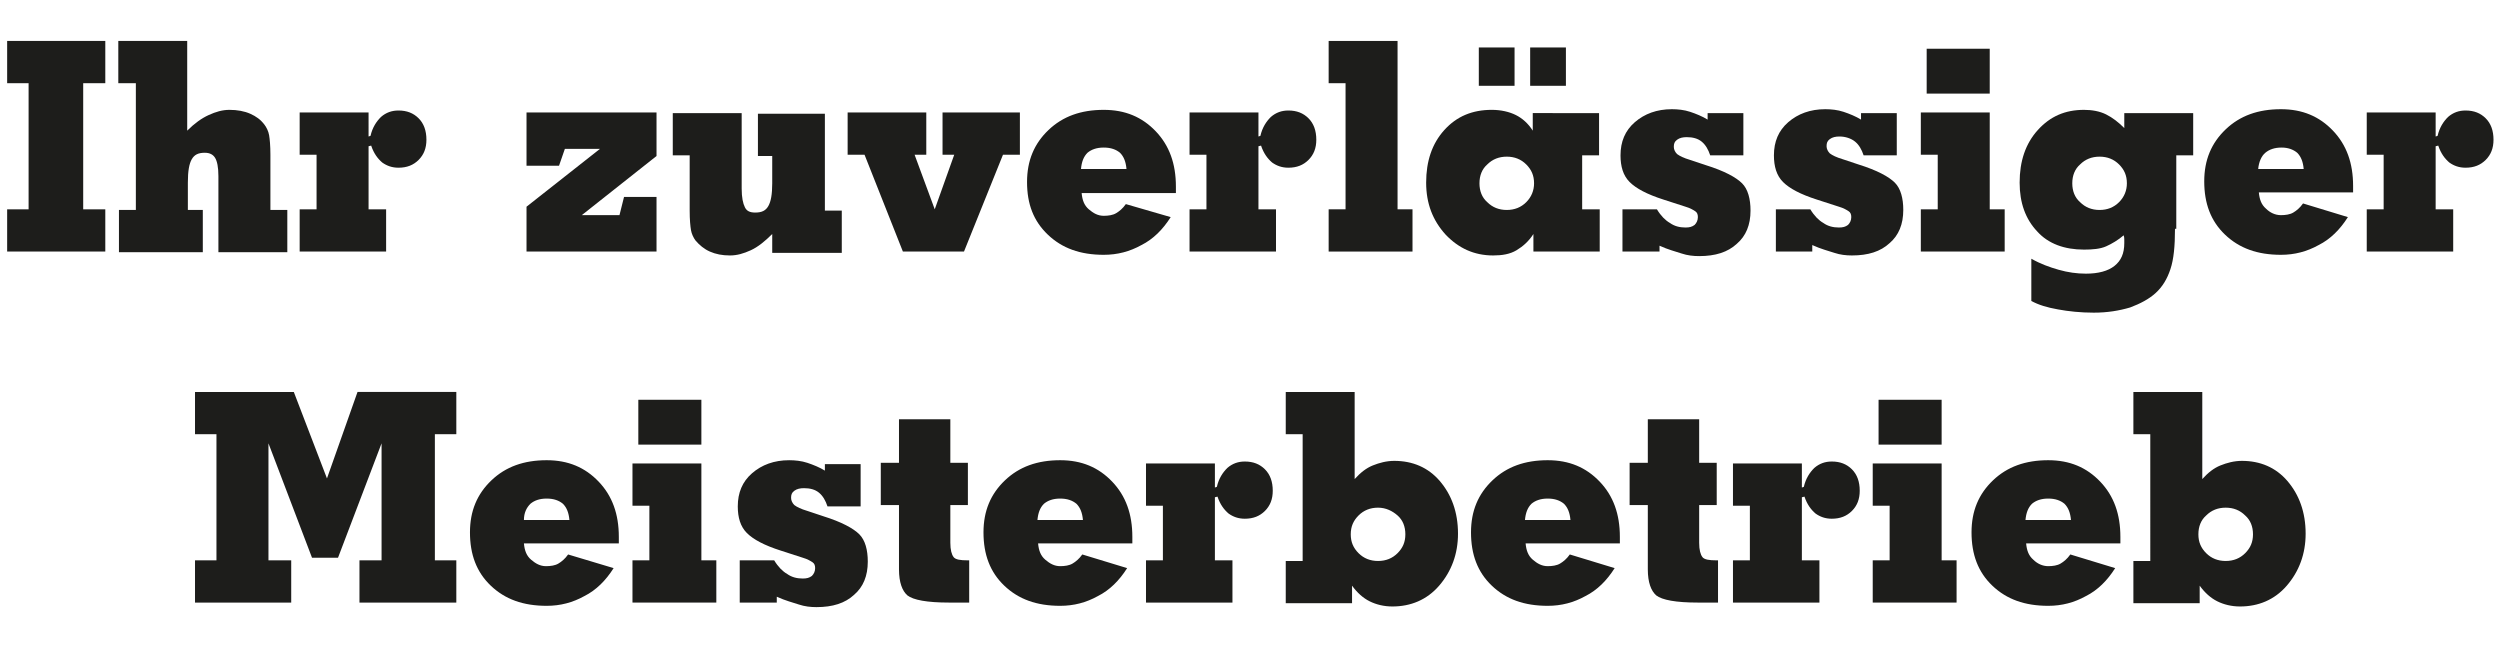
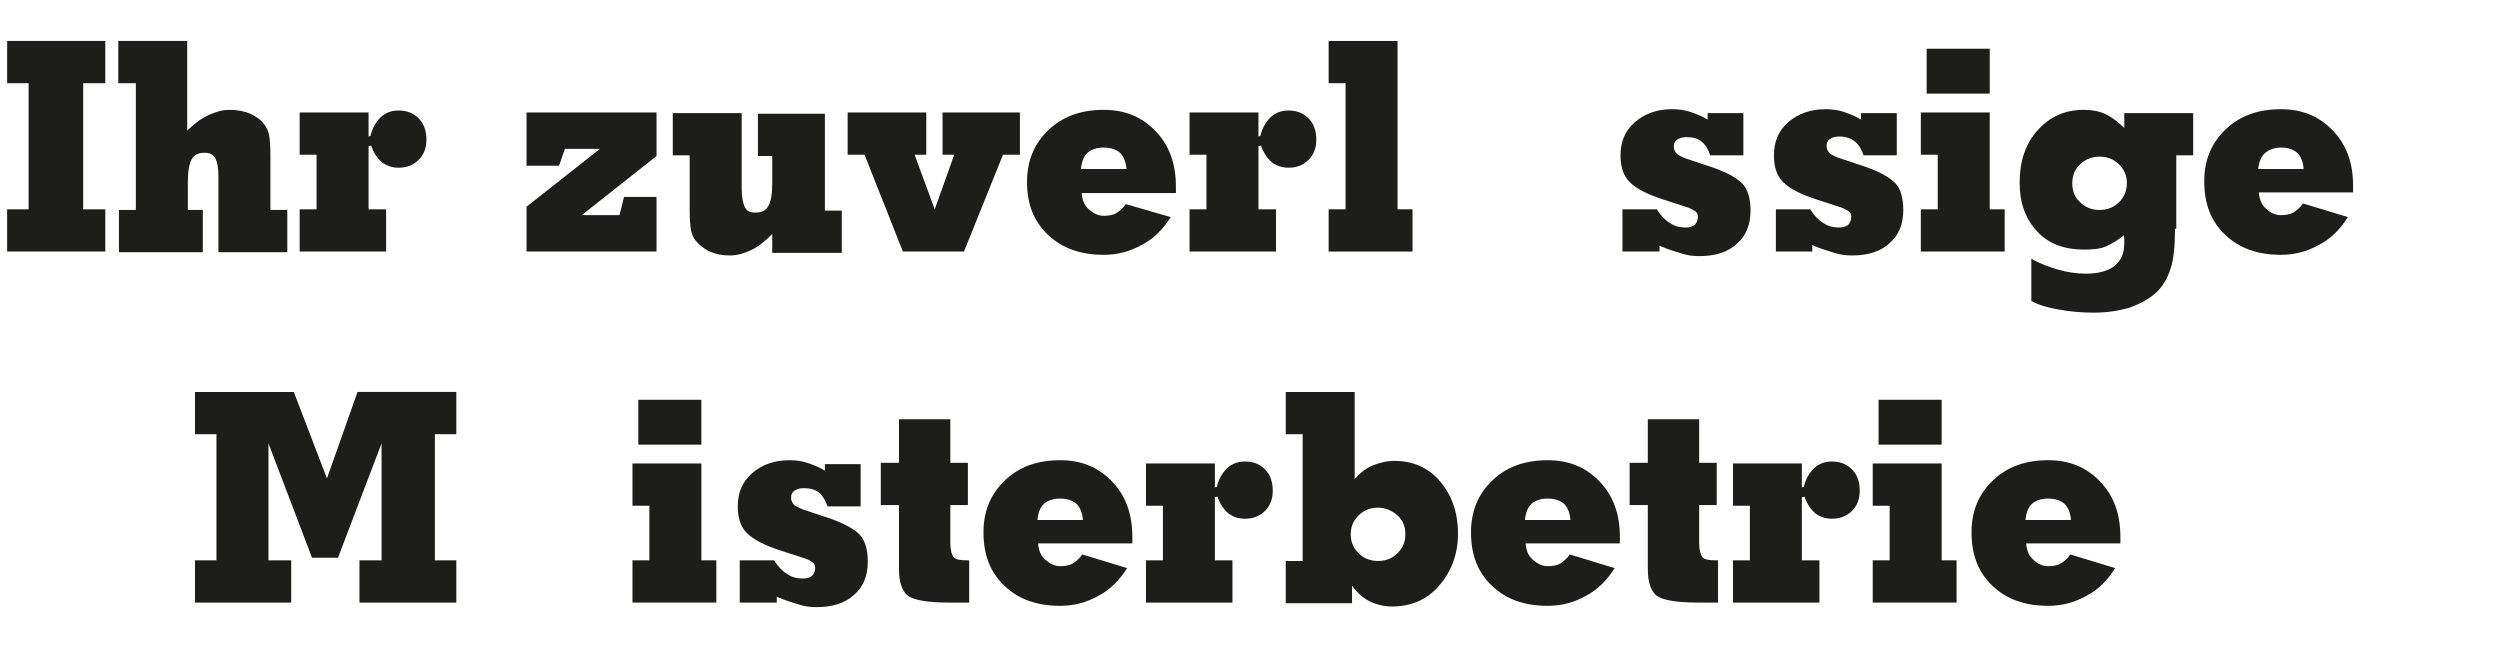
<svg xmlns="http://www.w3.org/2000/svg" version="1.1" id="Ebene_1" x="0px" y="0px" viewBox="0 0 384.6 103.4" enable-background="new 0 0 384.6 103.4" xml:space="preserve">
  <g>
    <path fill="#1D1D1B" d="M1.1,38.7v-6.5h3.3V12.8H1.1V6.3h15.1v6.5h-3.4v19.4h3.4v6.5H1.1z" />
    <path fill="#1D1D1B" d="M20.8,12.8h-2.6V6.3h10.6v13.8c1.1-1.1,2.2-1.9,3.3-2.4c1.1-0.5,2.1-0.8,3.2-0.8c1.2,0,2.3,0.2,3.2,0.6   c0.9,0.4,1.6,0.9,2.2,1.7c0.3,0.4,0.6,1,0.7,1.6s0.2,1.6,0.2,3v0.5v8h2.6v6.5H33.6V27.1c0-1.4-0.2-2.3-0.5-2.8   c-0.3-0.5-0.8-0.8-1.6-0.8c-1,0-1.6,0.3-2,1c-0.4,0.7-0.6,1.8-0.6,3.6v4.2h2.3v6.5H18.3v-6.5h2.6V12.8z" />
    <path fill="#1D1D1B" d="M56.7,21l0.3-0.1c0.3-1.3,0.9-2.2,1.6-2.9c0.8-0.7,1.7-1,2.7-1c1.3,0,2.3,0.4,3.1,1.2s1.2,1.9,1.2,3.3   c0,1.3-0.4,2.3-1.2,3.1c-0.8,0.8-1.8,1.2-3.1,1.2c-1,0-1.8-0.3-2.5-0.8c-0.7-0.6-1.3-1.4-1.7-2.6l-0.4,0.1v9.7h2.7v6.5H46.1v-6.5   h2.6v-8.4h-2.6v-6.5h10.6V21z" />
    <path fill="#1D1D1B" d="M101,38.7H81v-6.9l11.3-8.9h-5.4l-0.9,2.6H81v-8.2h20v6.7l-11.5,9.1h5.8l0.7-2.8h5V38.7z" />
    <path fill="#1D1D1B" d="M118.8,36c-1.1,1.1-2.2,2-3.3,2.5c-1.1,0.5-2.1,0.8-3.2,0.8c-1.2,0-2.2-0.2-3.1-0.6s-1.6-1-2.2-1.7   c-0.3-0.4-0.6-1-0.7-1.6s-0.2-1.6-0.2-3v-0.5v-8h-2.6v-6.5h10.6v11.6c0,1.4,0.2,2.3,0.5,2.9s0.8,0.8,1.6,0.8c1,0,1.6-0.3,2-1   c0.4-0.7,0.6-1.8,0.6-3.5v-4.2h-2.2v-6.5h10.3v14.9h2.6v6.5h-10.7V36z" />
    <path fill="#1D1D1B" d="M138.9,38.7L133,23.8h-2.6v-6.5h12.1v6.5h-1.8l3.1,8.4l3-8.4h-1.8v-6.5h11.9v6.5h-2.6l-6,14.9H138.9z" />
    <path fill="#1D1D1B" d="M180.1,33.4c-1.2,1.9-2.7,3.4-4.5,4.3c-1.8,1-3.7,1.5-5.8,1.5c-3.6,0-6.4-1-8.6-3.1S158,31.4,158,28   c0-3.3,1.1-5.9,3.3-8c2.2-2.1,5-3.1,8.5-3.1c3.3,0,5.9,1.1,8,3.3c2.1,2.2,3.1,5,3.1,8.5c0,0.1,0,0.3,0,0.5c0,0.2,0,0.4,0,0.5h-14.5   c0.1,1.1,0.4,1.9,1.1,2.5s1.4,1,2.3,1c0.7,0,1.4-0.1,1.9-0.4s1-0.7,1.5-1.4L180.1,33.4z M166.3,26h7c-0.1-1.1-0.4-1.9-1-2.5   c-0.6-0.5-1.4-0.8-2.5-0.8c-1.1,0-1.9,0.3-2.5,0.8C166.7,24.1,166.4,24.9,166.3,26z" />
    <path fill="#1D1D1B" d="M193.6,21l0.3-0.1c0.3-1.3,0.9-2.2,1.6-2.9c0.8-0.7,1.7-1,2.7-1c1.3,0,2.3,0.4,3.1,1.2s1.2,1.9,1.2,3.3   c0,1.3-0.4,2.3-1.2,3.1c-0.8,0.8-1.8,1.2-3.1,1.2c-1,0-1.8-0.3-2.5-0.8c-0.7-0.6-1.3-1.4-1.7-2.6l-0.4,0.1v9.7h2.7v6.5H183v-6.5   h2.6v-8.4H183v-6.5h10.6V21z" />
    <path fill="#1D1D1B" d="M207,12.8h-2.6V6.3H215v25.9h2.3v6.5h-12.9v-6.5h2.6V12.8z" />
-     <path fill="#1D1D1B" d="M243.5,32.2h2.6v6.5h-10.2V36c-0.7,1.1-1.6,1.9-2.6,2.5s-2.2,0.8-3.6,0.8c-2.9,0-5.3-1.1-7.3-3.2   c-2-2.2-3-4.8-3-8c0-3.3,0.9-6,2.8-8.1c1.9-2.1,4.3-3.1,7.3-3.1c1.4,0,2.7,0.3,3.7,0.8s1.9,1.3,2.6,2.4v-2.7H246v6.5h-2.6V32.2z    M227.5,13.3V7.3h5.5v5.9H227.5z M227.6,28.2c0,1.2,0.4,2.2,1.2,2.9c0.8,0.8,1.8,1.2,3,1.2c1.2,0,2.2-0.4,3-1.2   c0.8-0.8,1.2-1.8,1.2-2.9c0-1.2-0.4-2.1-1.2-2.9s-1.8-1.2-3-1.2c-1.2,0-2.2,0.4-3,1.2C228,26,227.6,27,227.6,28.2z M235.4,13.3V7.3   h5.5v5.9H235.4z" />
    <path fill="#1D1D1B" d="M255.1,38.7h-5.5v-6.5h5.3c0.6,1,1.3,1.7,2,2.1c0.7,0.5,1.5,0.7,2.4,0.7c0.6,0,1-0.1,1.4-0.4   c0.3-0.3,0.5-0.7,0.5-1.2c0-0.4-0.1-0.7-0.4-0.9c-0.3-0.2-0.8-0.5-1.5-0.7l-3.4-1.1c-2.5-0.8-4.2-1.7-5.2-2.7c-1-1-1.4-2.4-1.4-4.1   c0-2.1,0.7-3.8,2.2-5.1c1.5-1.3,3.4-2,5.7-2c0.9,0,1.9,0.1,2.8,0.4s1.9,0.7,2.7,1.2v-1h5.5v6.5h-5.1c-0.3-0.9-0.7-1.6-1.3-2.1   s-1.4-0.7-2.3-0.7c-0.6,0-1.1,0.1-1.5,0.4s-0.5,0.6-0.5,1.1c0,0.4,0.2,0.8,0.5,1.1c0.4,0.3,1,0.6,2,0.9l2.4,0.8   c2.9,0.9,4.7,1.9,5.6,2.8s1.3,2.4,1.3,4.2c0,2.2-0.7,3.9-2.1,5.1c-1.4,1.3-3.3,1.9-5.8,1.9c-0.9,0-1.8-0.1-2.7-0.4   s-2.1-0.6-3.4-1.2V38.7z" />
    <path fill="#1D1D1B" d="M278.7,38.7h-5.5v-6.5h5.3c0.6,1,1.3,1.7,2,2.1c0.7,0.5,1.5,0.7,2.4,0.7c0.6,0,1-0.1,1.4-0.4   c0.3-0.3,0.5-0.7,0.5-1.2c0-0.4-0.1-0.7-0.4-0.9c-0.3-0.2-0.8-0.5-1.5-0.7l-3.4-1.1c-2.5-0.8-4.2-1.7-5.2-2.7c-1-1-1.4-2.4-1.4-4.1   c0-2.1,0.7-3.8,2.2-5.1c1.5-1.3,3.4-2,5.7-2c0.9,0,1.9,0.1,2.8,0.4s1.9,0.7,2.7,1.2v-1h5.5v6.5h-5.1c-0.3-0.9-0.7-1.6-1.3-2.1   S283.9,21,283,21c-0.6,0-1.1,0.1-1.5,0.4s-0.5,0.6-0.5,1.1c0,0.4,0.2,0.8,0.5,1.1c0.4,0.3,1,0.6,2,0.9l2.4,0.8   c2.9,0.9,4.7,1.9,5.6,2.8s1.3,2.4,1.3,4.2c0,2.2-0.7,3.9-2.1,5.1c-1.4,1.3-3.3,1.9-5.8,1.9c-0.9,0-1.8-0.1-2.7-0.4   s-2.1-0.6-3.4-1.2V38.7z" />
    <path fill="#1D1D1B" d="M306.1,32.2h2.3v6.5h-12.9v-6.5h2.6v-8.4h-2.6v-6.5h10.6V32.2z M296.4,14.4V7.5h9.7v6.9H296.4z" />
    <path fill="#1D1D1B" d="M334.6,35.2c0,2.7-0.2,4.7-0.7,6.2s-1.2,2.7-2.3,3.7c-1,0.9-2.3,1.6-3.9,2.2c-1.7,0.5-3.5,0.8-5.6,0.8   c-2,0-3.9-0.2-5.5-0.5c-1.7-0.3-3-0.7-4.1-1.3v-6.5c1.4,0.8,2.8,1.3,4.2,1.7c1.4,0.4,2.8,0.6,4.2,0.6c1.9,0,3.4-0.4,4.4-1.2   s1.5-1.9,1.5-3.5c0-0.2,0-0.3,0-0.5c0-0.2,0-0.4-0.1-0.7c-0.8,0.7-1.8,1.3-2.7,1.7s-2.1,0.5-3.4,0.5c-3,0-5.5-0.9-7.2-2.8   c-1.8-1.9-2.7-4.4-2.7-7.5c0-3.3,0.9-6,2.8-8.1s4.2-3.1,7.1-3.1c1.2,0,2.4,0.2,3.4,0.7s1.9,1.2,2.8,2.1v-2.3h10.6v6.5h-2.6V35.2z    M318.8,28.2c0,1.2,0.4,2.2,1.2,2.9c0.8,0.8,1.8,1.2,3,1.2c1.2,0,2.2-0.4,3-1.2c0.8-0.8,1.2-1.8,1.2-2.9c0-1.2-0.4-2.1-1.2-2.9   s-1.8-1.2-3-1.2c-1.2,0-2.2,0.4-3,1.2C319.2,26,318.8,27,318.8,28.2z" />
    <path fill="#1D1D1B" d="M361.2,33.4c-1.2,1.9-2.7,3.4-4.5,4.3c-1.8,1-3.7,1.5-5.8,1.5c-3.6,0-6.4-1-8.6-3.1   c-2.2-2.1-3.2-4.8-3.2-8.2c0-3.3,1.1-5.9,3.3-8c2.2-2.1,5-3.1,8.5-3.1c3.3,0,5.9,1.1,8,3.3c2.1,2.2,3.1,5,3.1,8.5   c0,0.1,0,0.3,0,0.5c0,0.2,0,0.4,0,0.5h-14.5c0.1,1.1,0.4,1.9,1.1,2.5c0.6,0.6,1.4,1,2.3,1c0.7,0,1.4-0.1,1.9-0.4s1-0.7,1.5-1.4   L361.2,33.4z M347.4,26h7c-0.1-1.1-0.4-1.9-1-2.5c-0.6-0.5-1.4-0.8-2.4-0.8c-1.1,0-1.9,0.3-2.5,0.8S347.5,24.9,347.4,26z" />
-     <path fill="#1D1D1B" d="M374.7,21l0.3-0.1c0.3-1.3,0.9-2.2,1.6-2.9c0.8-0.7,1.7-1,2.7-1c1.3,0,2.3,0.4,3.1,1.2s1.2,1.9,1.2,3.3   c0,1.3-0.4,2.3-1.2,3.1c-0.8,0.8-1.8,1.2-3.1,1.2c-1,0-1.8-0.3-2.5-0.8c-0.7-0.6-1.3-1.4-1.7-2.6l-0.4,0.1v9.7h2.7v6.5h-13.3v-6.5   h2.6v-8.4h-2.6v-6.5h10.6V21z" />
    <path fill="#1D1D1B" d="M30,92.7v-6.5h3.3V66.8H30v-6.5h15.2l5.1,13.3L55,60.3h15.2v6.5h-3.3v19.4h3.3v6.5H55.3v-6.5h3.4v-18   l-6.7,17.6h-4l-6.7-17.6v18h3.5v6.5H30z" />
-     <path fill="#1D1D1B" d="M94.4,87.4c-1.2,1.9-2.7,3.4-4.5,4.3c-1.8,1-3.7,1.5-5.8,1.5c-3.6,0-6.4-1-8.6-3.1s-3.2-4.8-3.2-8.2   c0-3.3,1.1-5.9,3.3-8c2.2-2.1,5-3.1,8.5-3.1c3.3,0,5.9,1.1,8,3.3c2.1,2.2,3.1,5,3.1,8.5c0,0.1,0,0.3,0,0.5c0,0.2,0,0.4,0,0.5H80.6   c0.1,1.1,0.4,1.9,1.1,2.5s1.4,1,2.3,1c0.7,0,1.4-0.1,1.9-0.4s1-0.7,1.5-1.4L94.4,87.4z M80.6,80h7c-0.1-1.1-0.4-1.9-1-2.5   c-0.6-0.5-1.4-0.8-2.5-0.8c-1.1,0-1.9,0.3-2.5,0.8C81,78.1,80.6,78.9,80.6,80z" />
    <path fill="#1D1D1B" d="M107.9,86.2h2.3v6.5H97.3v-6.5h2.6v-8.4h-2.6v-6.5h10.6V86.2z M98.2,68.4v-6.9h9.7v6.9H98.2z" />
    <path fill="#1D1D1B" d="M119.3,92.7h-5.5v-6.5h5.3c0.6,1,1.3,1.7,2,2.1c0.7,0.5,1.5,0.7,2.4,0.7c0.6,0,1-0.1,1.4-0.4   c0.3-0.3,0.5-0.7,0.5-1.2c0-0.4-0.1-0.7-0.4-0.9c-0.3-0.2-0.8-0.5-1.5-0.7l-3.4-1.1c-2.5-0.8-4.2-1.7-5.2-2.7c-1-1-1.4-2.4-1.4-4.1   c0-2.1,0.7-3.8,2.2-5.1c1.5-1.3,3.4-2,5.7-2c0.9,0,1.9,0.1,2.8,0.4s1.9,0.7,2.7,1.2v-1h5.5v6.5h-5.1c-0.3-0.9-0.7-1.6-1.3-2.1   s-1.4-0.7-2.3-0.7c-0.6,0-1.1,0.1-1.5,0.4s-0.5,0.6-0.5,1.1c0,0.4,0.2,0.8,0.5,1.1c0.4,0.3,1,0.6,2,0.9l2.4,0.8   c2.9,0.9,4.7,1.9,5.6,2.8s1.3,2.4,1.3,4.2c0,2.2-0.7,3.9-2.1,5.1c-1.4,1.3-3.3,1.9-5.8,1.9c-0.9,0-1.8-0.1-2.7-0.4   s-2.1-0.6-3.4-1.2V92.7z" />
    <path fill="#1D1D1B" d="M149.1,92.7H146c-3.4,0-5.5-0.4-6.4-1.1c-0.8-0.7-1.3-2-1.3-4v-9.9h-2.8v-6.5h2.8v-6.7h7.9v6.7h2.7v6.5   h-2.7v5.8c0,1.1,0.2,1.8,0.5,2.2s1.1,0.5,2.1,0.5h0.3V92.7z" />
    <path fill="#1D1D1B" d="M173.4,87.4c-1.2,1.9-2.7,3.4-4.5,4.3c-1.8,1-3.7,1.5-5.8,1.5c-3.6,0-6.4-1-8.6-3.1s-3.2-4.8-3.2-8.2   c0-3.3,1.1-5.9,3.3-8c2.2-2.1,5-3.1,8.5-3.1c3.3,0,5.9,1.1,8,3.3c2.1,2.2,3.1,5,3.1,8.5c0,0.1,0,0.3,0,0.5c0,0.2,0,0.4,0,0.5h-14.5   c0.1,1.1,0.4,1.9,1.1,2.5s1.4,1,2.3,1c0.7,0,1.4-0.1,1.9-0.4s1-0.7,1.5-1.4L173.4,87.4z M159.6,80h7c-0.1-1.1-0.4-1.9-1-2.5   c-0.6-0.5-1.4-0.8-2.5-0.8c-1.1,0-1.9,0.3-2.5,0.8C160,78.1,159.7,78.9,159.6,80z" />
    <path fill="#1D1D1B" d="M186.9,75l0.3-0.1c0.3-1.3,0.9-2.2,1.6-2.9c0.8-0.7,1.7-1,2.7-1c1.3,0,2.3,0.4,3.1,1.2s1.2,1.9,1.2,3.3   c0,1.3-0.4,2.3-1.2,3.1c-0.8,0.8-1.8,1.2-3.1,1.2c-1,0-1.8-0.3-2.5-0.8c-0.7-0.6-1.3-1.4-1.7-2.6l-0.4,0.1v9.7h2.7v6.5h-13.3v-6.5   h2.6v-8.4h-2.6v-6.5h10.6V75z" />
    <path fill="#1D1D1B" d="M197.8,92.7v-6.4h2.6V66.8h-2.6v-6.5h10.6v13.4c0.9-1,1.8-1.7,2.8-2.1s2.1-0.7,3.3-0.7c2.8,0,5.2,1,7,3.1   c1.8,2.1,2.8,4.8,2.8,8.1c0,3.1-1,5.8-2.9,8s-4.4,3.2-7.2,3.2c-1.3,0-2.5-0.3-3.5-0.8s-1.9-1.3-2.7-2.4v2.7H197.8z M207.8,82.2   c0,1.2,0.4,2.1,1.2,2.9s1.8,1.2,3,1.2c1.2,0,2.2-0.4,3-1.2c0.8-0.8,1.2-1.7,1.2-2.9s-0.4-2.2-1.2-2.9s-1.8-1.2-3-1.2   c-1.2,0-2.2,0.4-3,1.2S207.8,81,207.8,82.2z" />
    <path fill="#1D1D1B" d="M248.4,87.4c-1.2,1.9-2.7,3.4-4.5,4.3c-1.8,1-3.7,1.5-5.8,1.5c-3.6,0-6.4-1-8.6-3.1s-3.2-4.8-3.2-8.2   c0-3.3,1.1-5.9,3.3-8c2.2-2.1,5-3.1,8.5-3.1c3.3,0,5.9,1.1,8,3.3c2.1,2.2,3.1,5,3.1,8.5c0,0.1,0,0.3,0,0.5c0,0.2,0,0.4,0,0.5h-14.5   c0.1,1.1,0.4,1.9,1.1,2.5s1.4,1,2.3,1c0.7,0,1.4-0.1,1.9-0.4s1-0.7,1.5-1.4L248.4,87.4z M234.6,80h7c-0.1-1.1-0.4-1.9-1-2.5   c-0.6-0.5-1.4-0.8-2.5-0.8c-1.1,0-1.9,0.3-2.5,0.8C235,78.1,234.7,78.9,234.6,80z" />
    <path fill="#1D1D1B" d="M264.3,92.7h-3.1c-3.4,0-5.5-0.4-6.4-1.1c-0.8-0.7-1.3-2-1.3-4v-9.9h-2.8v-6.5h2.8v-6.7h7.9v6.7h2.7v6.5   h-2.7v5.8c0,1.1,0.2,1.8,0.5,2.2s1.1,0.5,2.1,0.5h0.3V92.7z" />
    <path fill="#1D1D1B" d="M277.2,75l0.3-0.1c0.3-1.3,0.9-2.2,1.6-2.9c0.8-0.7,1.7-1,2.7-1c1.3,0,2.3,0.4,3.1,1.2s1.2,1.9,1.2,3.3   c0,1.3-0.4,2.3-1.2,3.1c-0.8,0.8-1.8,1.2-3.1,1.2c-1,0-1.8-0.3-2.5-0.8c-0.7-0.6-1.3-1.4-1.7-2.6l-0.4,0.1v9.7h2.7v6.5h-13.3v-6.5   h2.6v-8.4h-2.6v-6.5h10.6V75z" />
    <path fill="#1D1D1B" d="M298.7,86.2h2.3v6.5h-12.9v-6.5h2.6v-8.4h-2.6v-6.5h10.6V86.2z M289,68.4v-6.9h9.7v6.9H289z" />
    <path fill="#1D1D1B" d="M325.4,87.4c-1.2,1.9-2.7,3.4-4.5,4.3c-1.8,1-3.7,1.5-5.8,1.5c-3.6,0-6.4-1-8.6-3.1   c-2.2-2.1-3.2-4.8-3.2-8.2c0-3.3,1.1-5.9,3.3-8c2.2-2.1,5-3.1,8.5-3.1c3.3,0,5.9,1.1,8,3.3c2.1,2.2,3.1,5,3.1,8.5   c0,0.1,0,0.3,0,0.5c0,0.2,0,0.4,0,0.5h-14.5c0.1,1.1,0.4,1.9,1.1,2.5c0.6,0.6,1.4,1,2.3,1c0.7,0,1.4-0.1,1.9-0.4s1-0.7,1.5-1.4   L325.4,87.4z M311.6,80h7c-0.1-1.1-0.4-1.9-1-2.5c-0.6-0.5-1.4-0.8-2.5-0.8c-1.1,0-1.9,0.3-2.5,0.8C312,78.1,311.7,78.9,311.6,80z" />
-     <path fill="#1D1D1B" d="M328.2,92.7v-6.4h2.6V66.8h-2.6v-6.5h10.6v13.4c0.9-1,1.8-1.7,2.8-2.1s2.1-0.7,3.3-0.7c2.8,0,5.2,1,7,3.1   c1.8,2.1,2.8,4.8,2.8,8.1c0,3.1-1,5.8-2.9,8s-4.4,3.2-7.2,3.2c-1.3,0-2.5-0.3-3.5-0.8s-1.9-1.3-2.7-2.4v2.7H328.2z M338.2,82.2   c0,1.2,0.4,2.1,1.2,2.9c0.8,0.8,1.8,1.2,3,1.2c1.2,0,2.2-0.4,3-1.2c0.8-0.8,1.2-1.7,1.2-2.9s-0.4-2.2-1.2-2.9   c-0.8-0.8-1.8-1.2-3-1.2c-1.2,0-2.2,0.4-3,1.2C338.6,80,338.2,81,338.2,82.2z" />
  </g>
</svg>